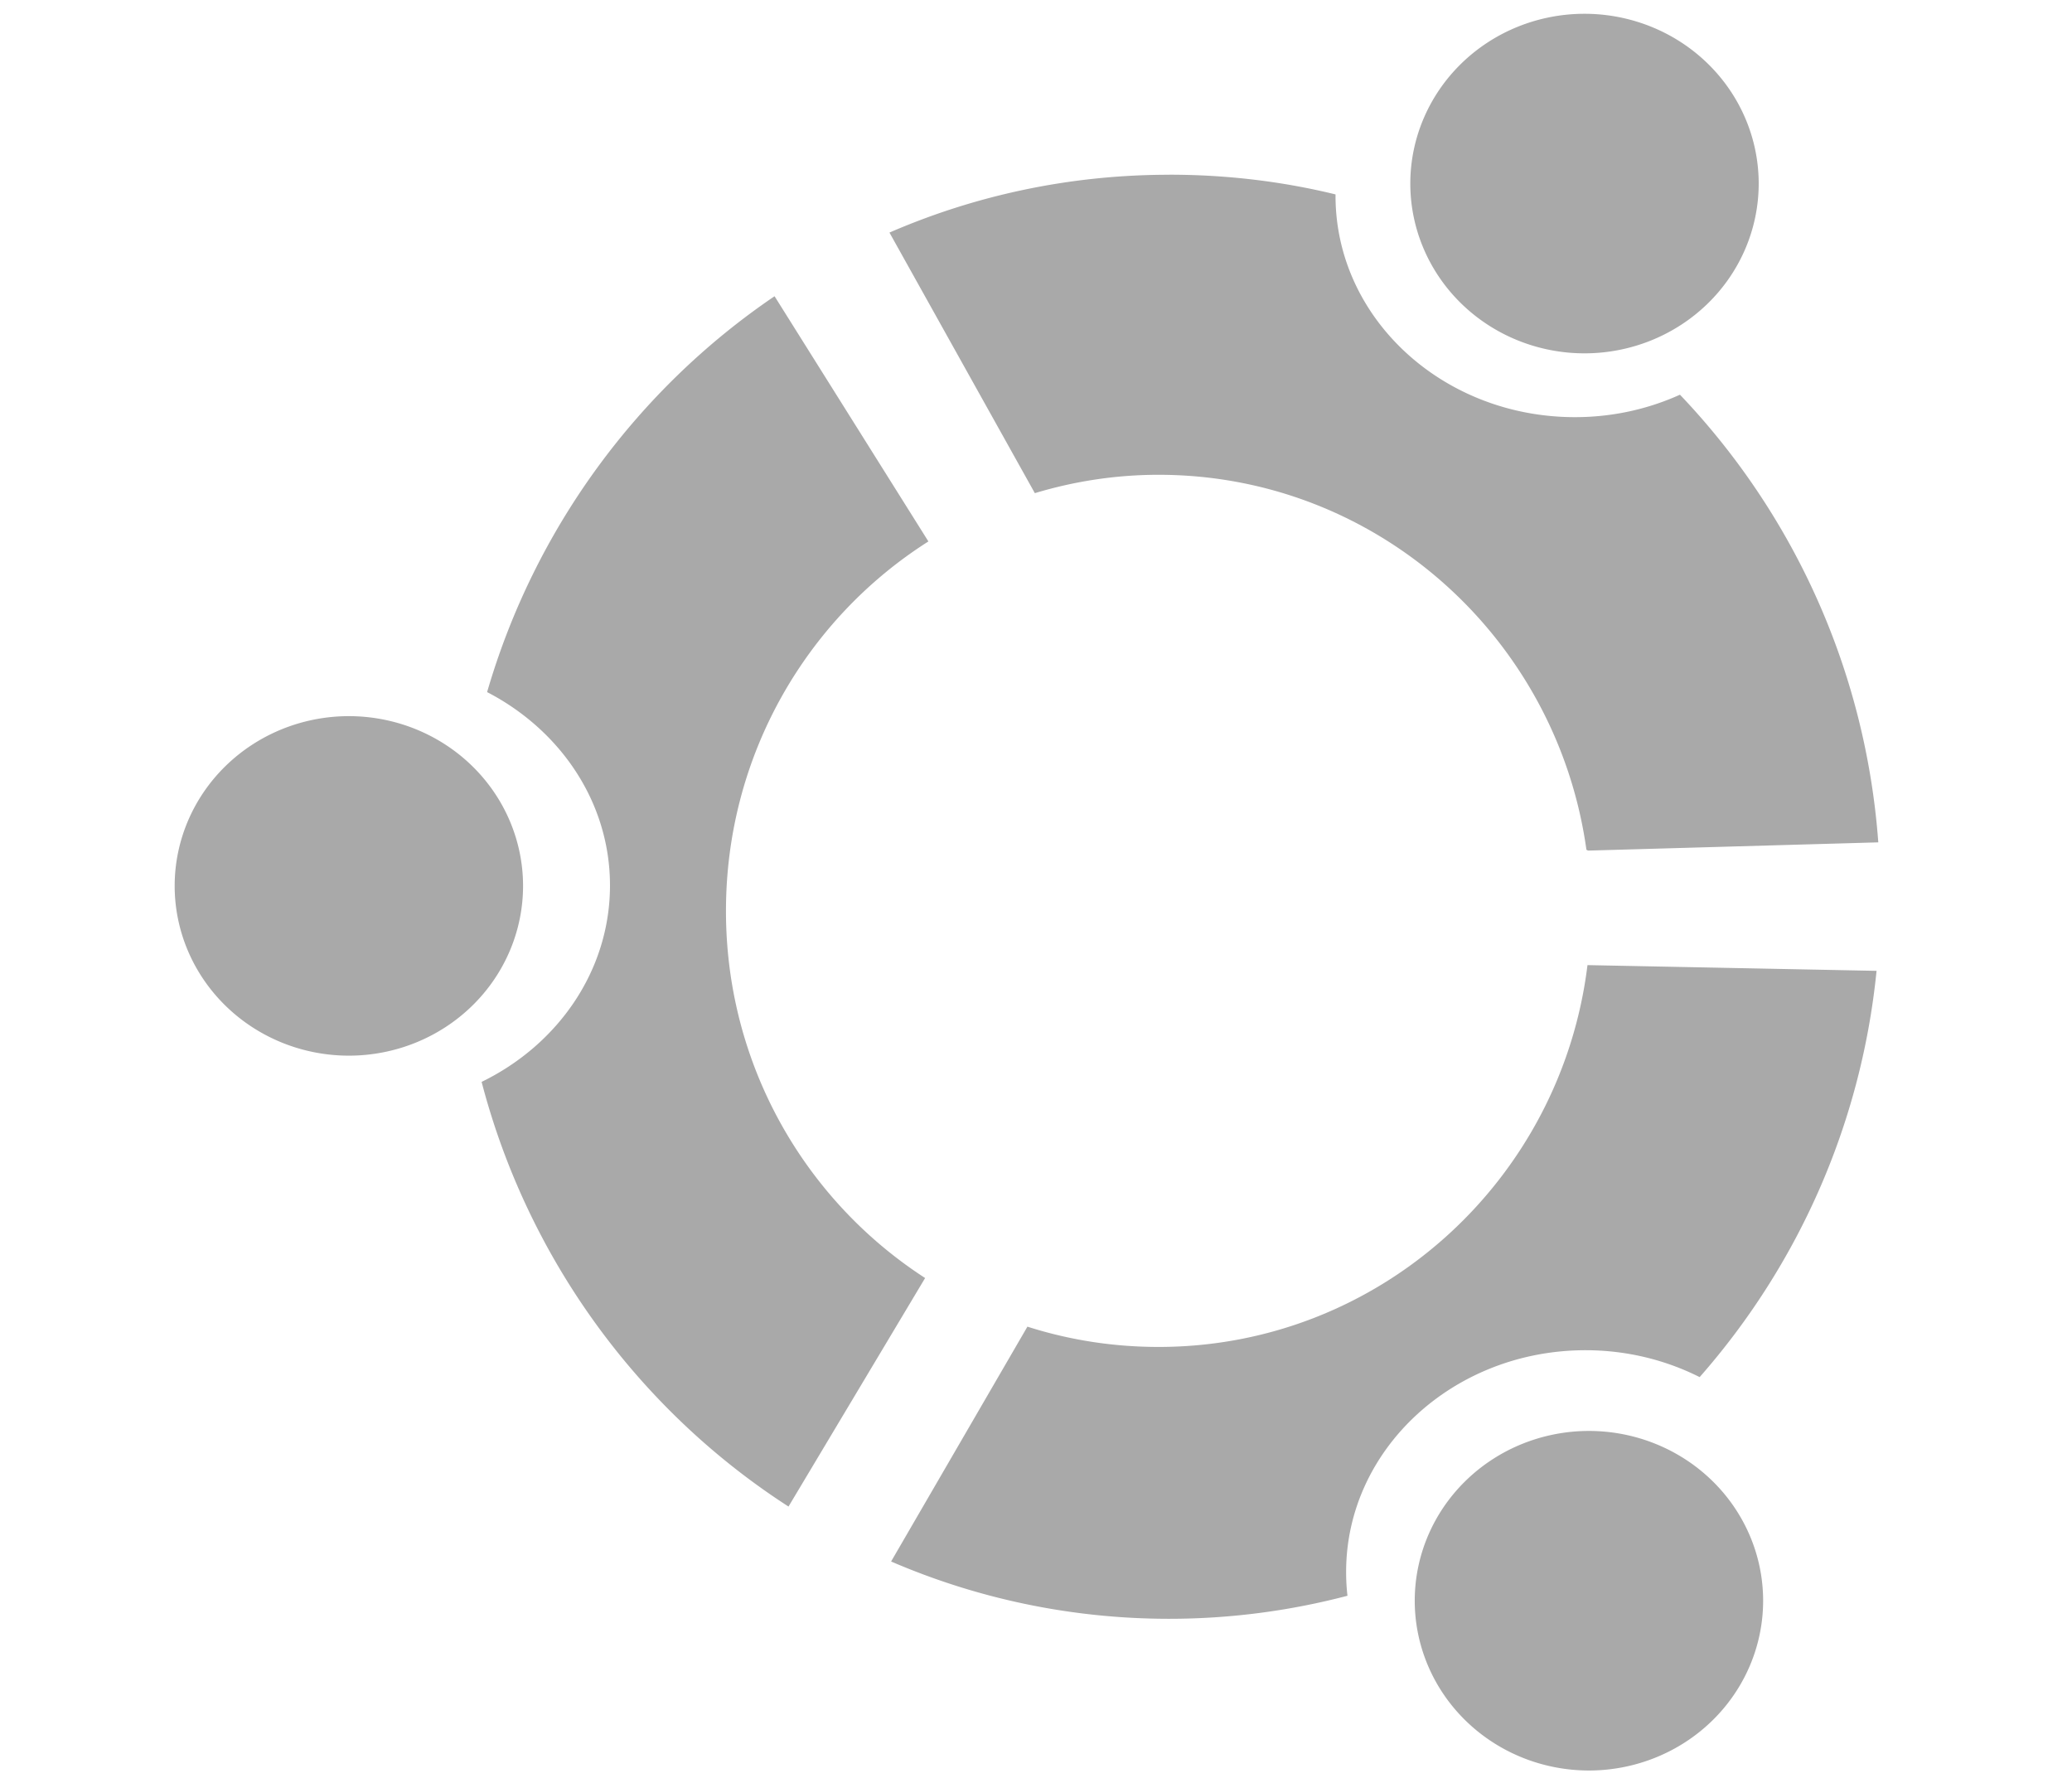
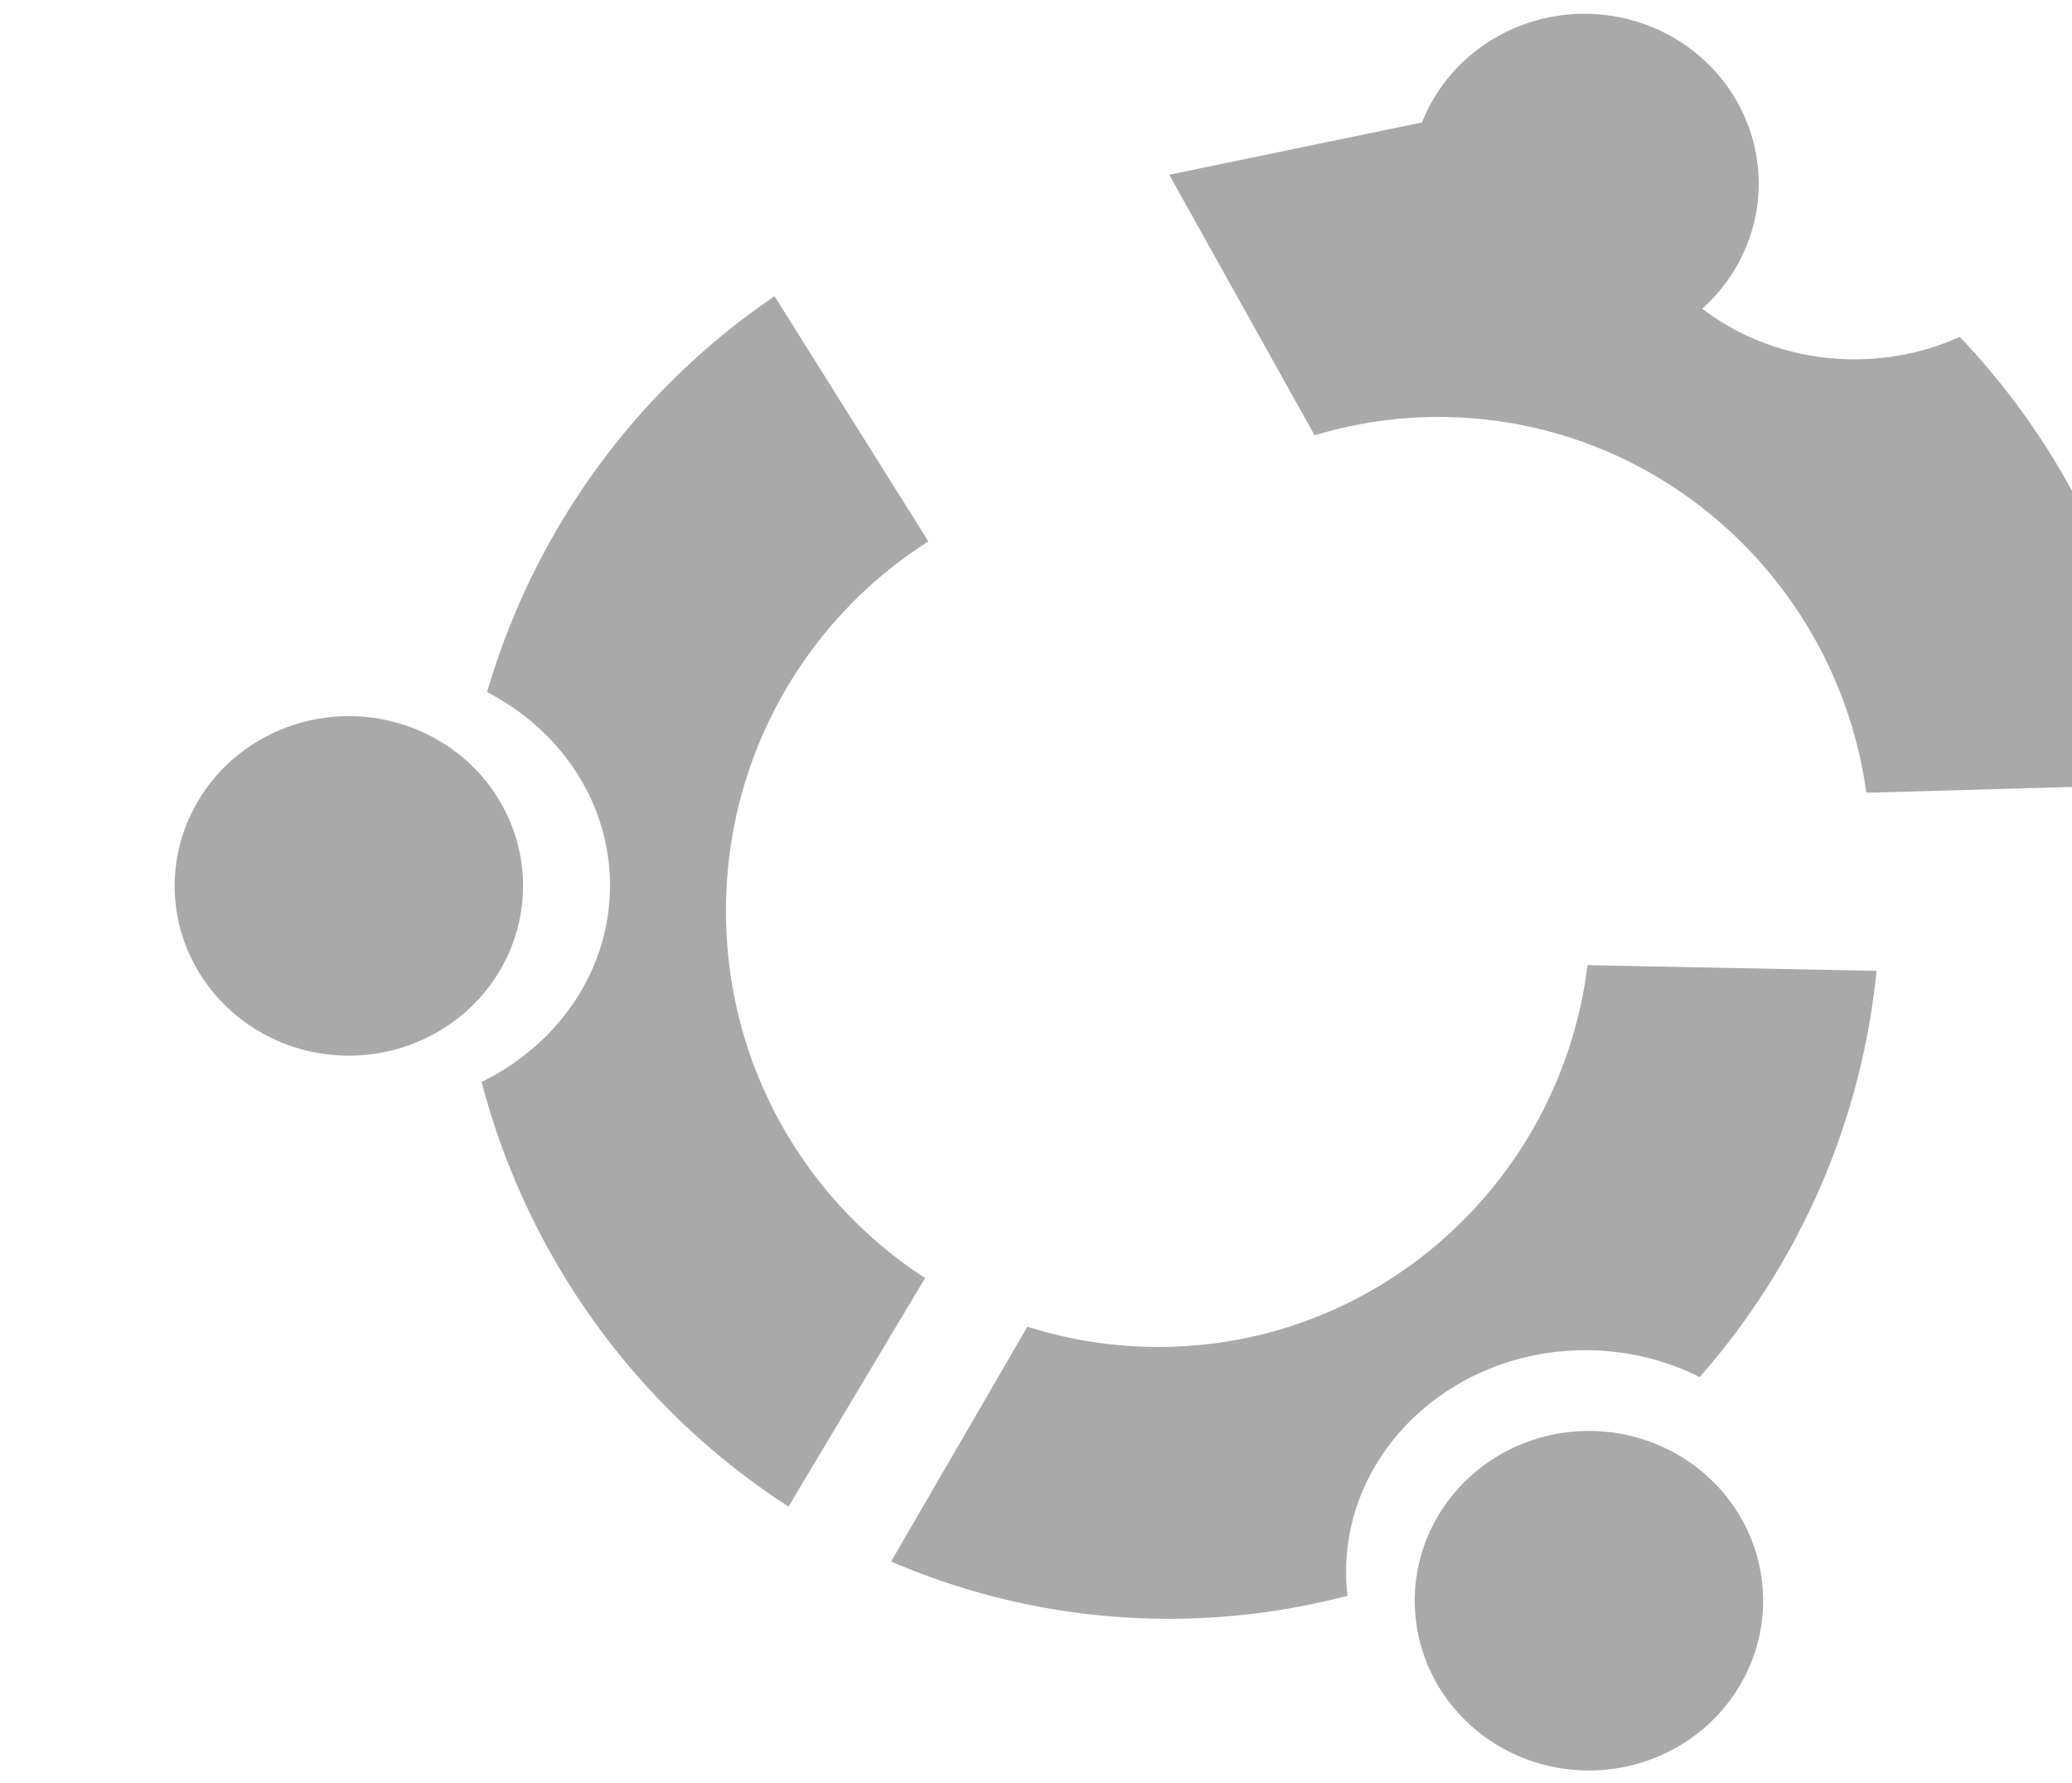
<svg xmlns="http://www.w3.org/2000/svg" xmlns:ns1="http://www.inkscape.org/namespaces/inkscape" xmlns:ns2="http://sodipodi.sourceforge.net/DTD/sodipodi-0.dtd" width="43" height="37" viewBox="0 0 43 37" id="svg4943" version="1.1" ns1:version="0.91 r13725" ns2:docname="linux.svg" ns1:export-filename="/Users/JESS/path7968-1-0-4.png" ns1:export-xdpi="94.053284" ns1:export-ydpi="94.053284">
  <defs id="defs4945" />
  <ns2:namedview id="base" pagecolor="#ffffff" bordercolor="#666666" borderopacity="1.0" ns1:pageopacity="0.0" ns1:pageshadow="2" ns1:zoom="11.2" ns1:cx="20.952162" ns1:cy="15.431796" ns1:document-units="px" ns1:current-layer="layer1" showgrid="false" units="px" ns1:window-width="1280" ns1:window-height="709" ns1:window-x="0" ns1:window-y="0" ns1:window-maximized="1" />
  <g ns1:label="Layer 1" ns1:groupmode="layer" id="layer1" transform="translate(0,-1015.362)">
-     <path style="opacity:1;fill:#a9a9a9;fill-opacity:1;stroke:none" d="m 32.883,1015.648 a 3.616,3.523 0 0 0 -3.615,3.523 3.616,3.523 0 0 0 3.615,3.523 3.616,3.523 0 0 0 3.615,-3.523 3.616,3.523 0 0 0 -3.615,-3.523 z m -8.618,3.34 c -2.06,0 -4.025,0.427 -5.806,1.2 l 3.017,5.407 c 0.814,-0.245 1.675,-0.381 2.568,-0.381 4.528,0 8.266,3.385 8.879,7.781 l 0.035,0.017 6.022,-0.171 c -0.265,-3.601 -1.786,-6.845 -4.116,-9.289 -0.659,0.298 -1.396,0.466 -2.179,0.466 -2.744,0 -4.969,-2.054 -4.969,-4.594 0,-0.01 -1.3e-4,-0.018 0,-0.028 -1.107,-0.27 -2.261,-0.409 -3.449,-0.409 l -6.3e-4,0 z m -8.191,2.521 c -2.837,1.925 -4.978,4.817 -5.965,8.214 1.52,0.787 2.55,2.286 2.55,4.012 0,1.769 -1.081,3.306 -2.664,4.076 0.962,3.687 3.276,6.818 6.369,8.812 l 2.835,-4.742 c -2.486,-1.608 -4.133,-4.417 -4.133,-7.616 0,-3.229 1.676,-6.066 4.201,-7.668 l -3.193,-5.089 z m -8.834,8.713 a 3.616,3.523 0 0 0 -3.615,3.522 3.616,3.523 0 0 0 3.615,3.523 3.616,3.523 0 0 0 3.615,-3.523 3.616,3.523 0 0 0 -3.615,-3.522 z m 25.705,5.165 c -0.547,4.468 -4.322,7.924 -8.902,7.924 -0.948,0 -1.863,-0.147 -2.721,-0.421 l -2.829,4.873 c 1.772,0.764 3.724,1.189 5.771,1.189 1.278,0 2.518,-0.168 3.7,-0.478 -0.019,-0.162 -0.028,-0.328 -0.028,-0.495 0,-2.54 2.225,-4.6 4.969,-4.6 0.858,0 1.664,0.204 2.368,0.558 2.013,-2.29 3.348,-5.205 3.671,-8.43 l -5.999,-0.119 -6.3e-4,0 z m 0.03,9.667 a 3.616,3.523 0 0 0 -3.615,3.523 3.616,3.523 0 0 0 3.615,3.523 3.616,3.523 0 0 0 3.615,-3.523 3.616,3.523 0 0 0 -3.615,-3.523 z" id="path8208-4-3-5-1-5-9" ns1:connector-curvature="0" />
+     <path style="opacity:1;fill:#a9a9a9;fill-opacity:1;stroke:none" d="m 32.883,1015.648 a 3.616,3.523 0 0 0 -3.615,3.523 3.616,3.523 0 0 0 3.615,3.523 3.616,3.523 0 0 0 3.615,-3.523 3.616,3.523 0 0 0 -3.615,-3.523 z m -8.618,3.34 l 3.017,5.407 c 0.814,-0.245 1.675,-0.381 2.568,-0.381 4.528,0 8.266,3.385 8.879,7.781 l 0.035,0.017 6.022,-0.171 c -0.265,-3.601 -1.786,-6.845 -4.116,-9.289 -0.659,0.298 -1.396,0.466 -2.179,0.466 -2.744,0 -4.969,-2.054 -4.969,-4.594 0,-0.01 -1.3e-4,-0.018 0,-0.028 -1.107,-0.27 -2.261,-0.409 -3.449,-0.409 l -6.3e-4,0 z m -8.191,2.521 c -2.837,1.925 -4.978,4.817 -5.965,8.214 1.52,0.787 2.55,2.286 2.55,4.012 0,1.769 -1.081,3.306 -2.664,4.076 0.962,3.687 3.276,6.818 6.369,8.812 l 2.835,-4.742 c -2.486,-1.608 -4.133,-4.417 -4.133,-7.616 0,-3.229 1.676,-6.066 4.201,-7.668 l -3.193,-5.089 z m -8.834,8.713 a 3.616,3.523 0 0 0 -3.615,3.522 3.616,3.523 0 0 0 3.615,3.523 3.616,3.523 0 0 0 3.615,-3.523 3.616,3.523 0 0 0 -3.615,-3.522 z m 25.705,5.165 c -0.547,4.468 -4.322,7.924 -8.902,7.924 -0.948,0 -1.863,-0.147 -2.721,-0.421 l -2.829,4.873 c 1.772,0.764 3.724,1.189 5.771,1.189 1.278,0 2.518,-0.168 3.7,-0.478 -0.019,-0.162 -0.028,-0.328 -0.028,-0.495 0,-2.54 2.225,-4.6 4.969,-4.6 0.858,0 1.664,0.204 2.368,0.558 2.013,-2.29 3.348,-5.205 3.671,-8.43 l -5.999,-0.119 -6.3e-4,0 z m 0.03,9.667 a 3.616,3.523 0 0 0 -3.615,3.523 3.616,3.523 0 0 0 3.615,3.523 3.616,3.523 0 0 0 3.615,-3.523 3.616,3.523 0 0 0 -3.615,-3.523 z" id="path8208-4-3-5-1-5-9" ns1:connector-curvature="0" />
  </g>
</svg>